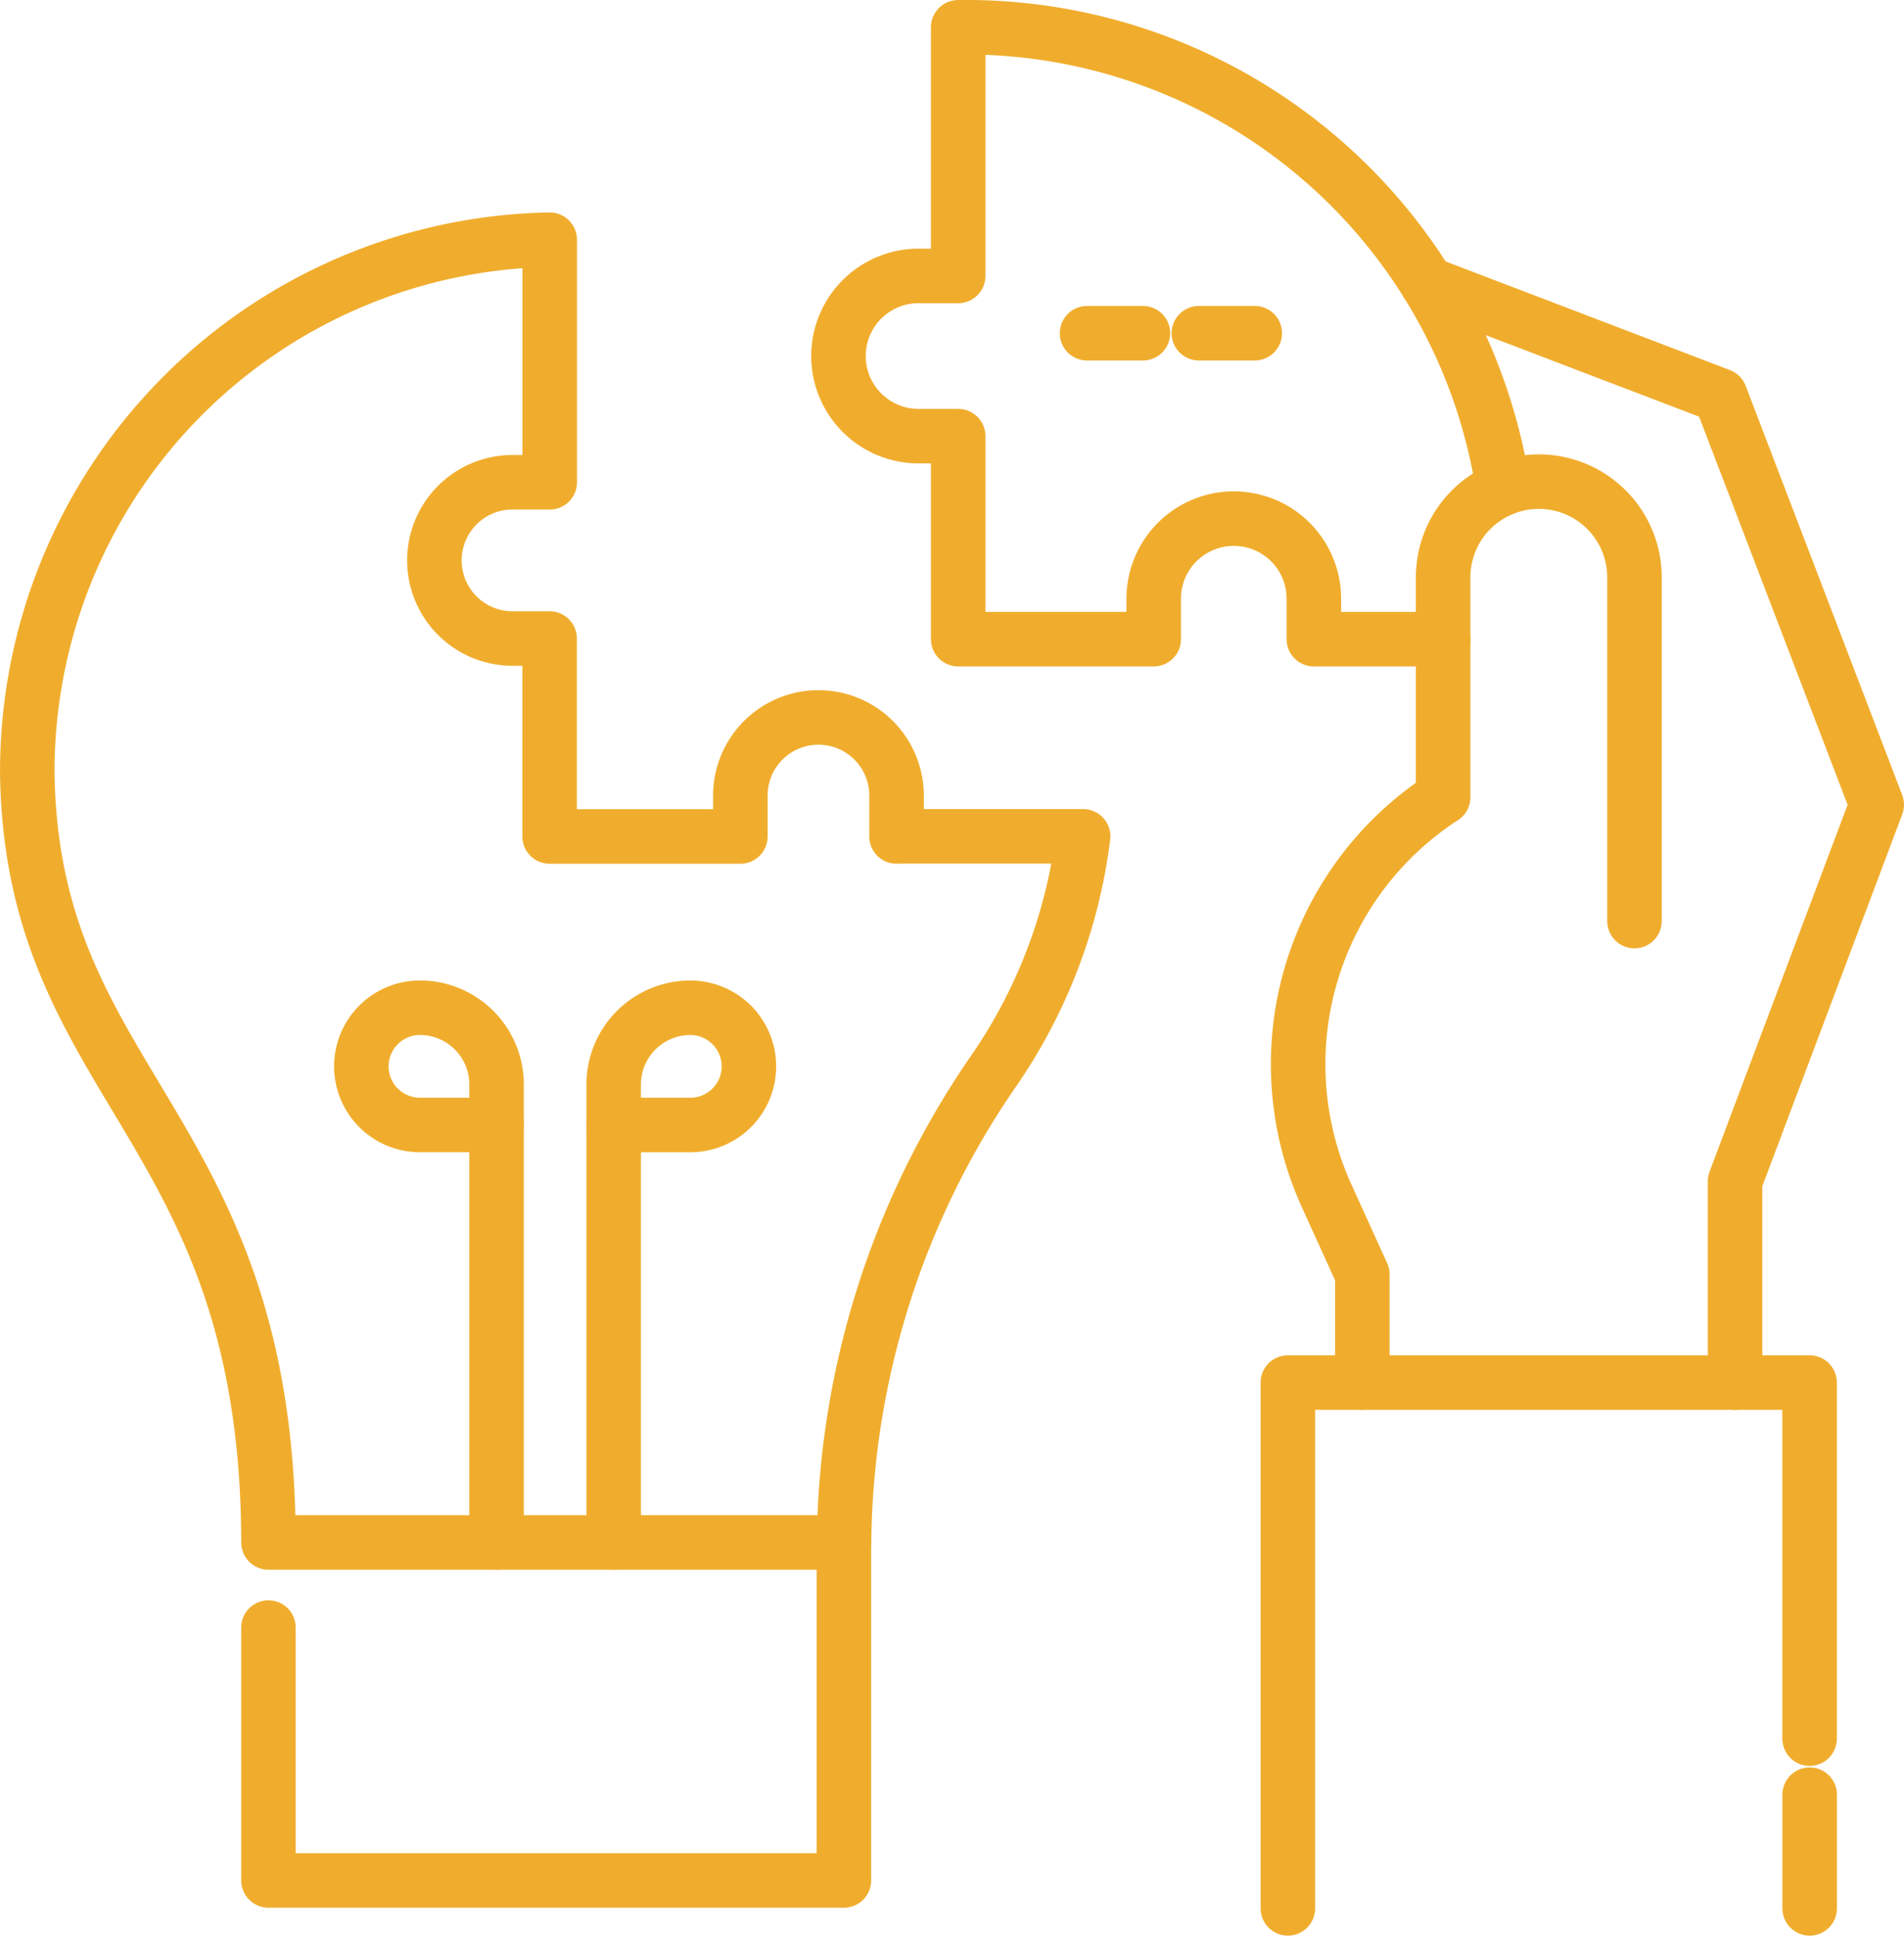
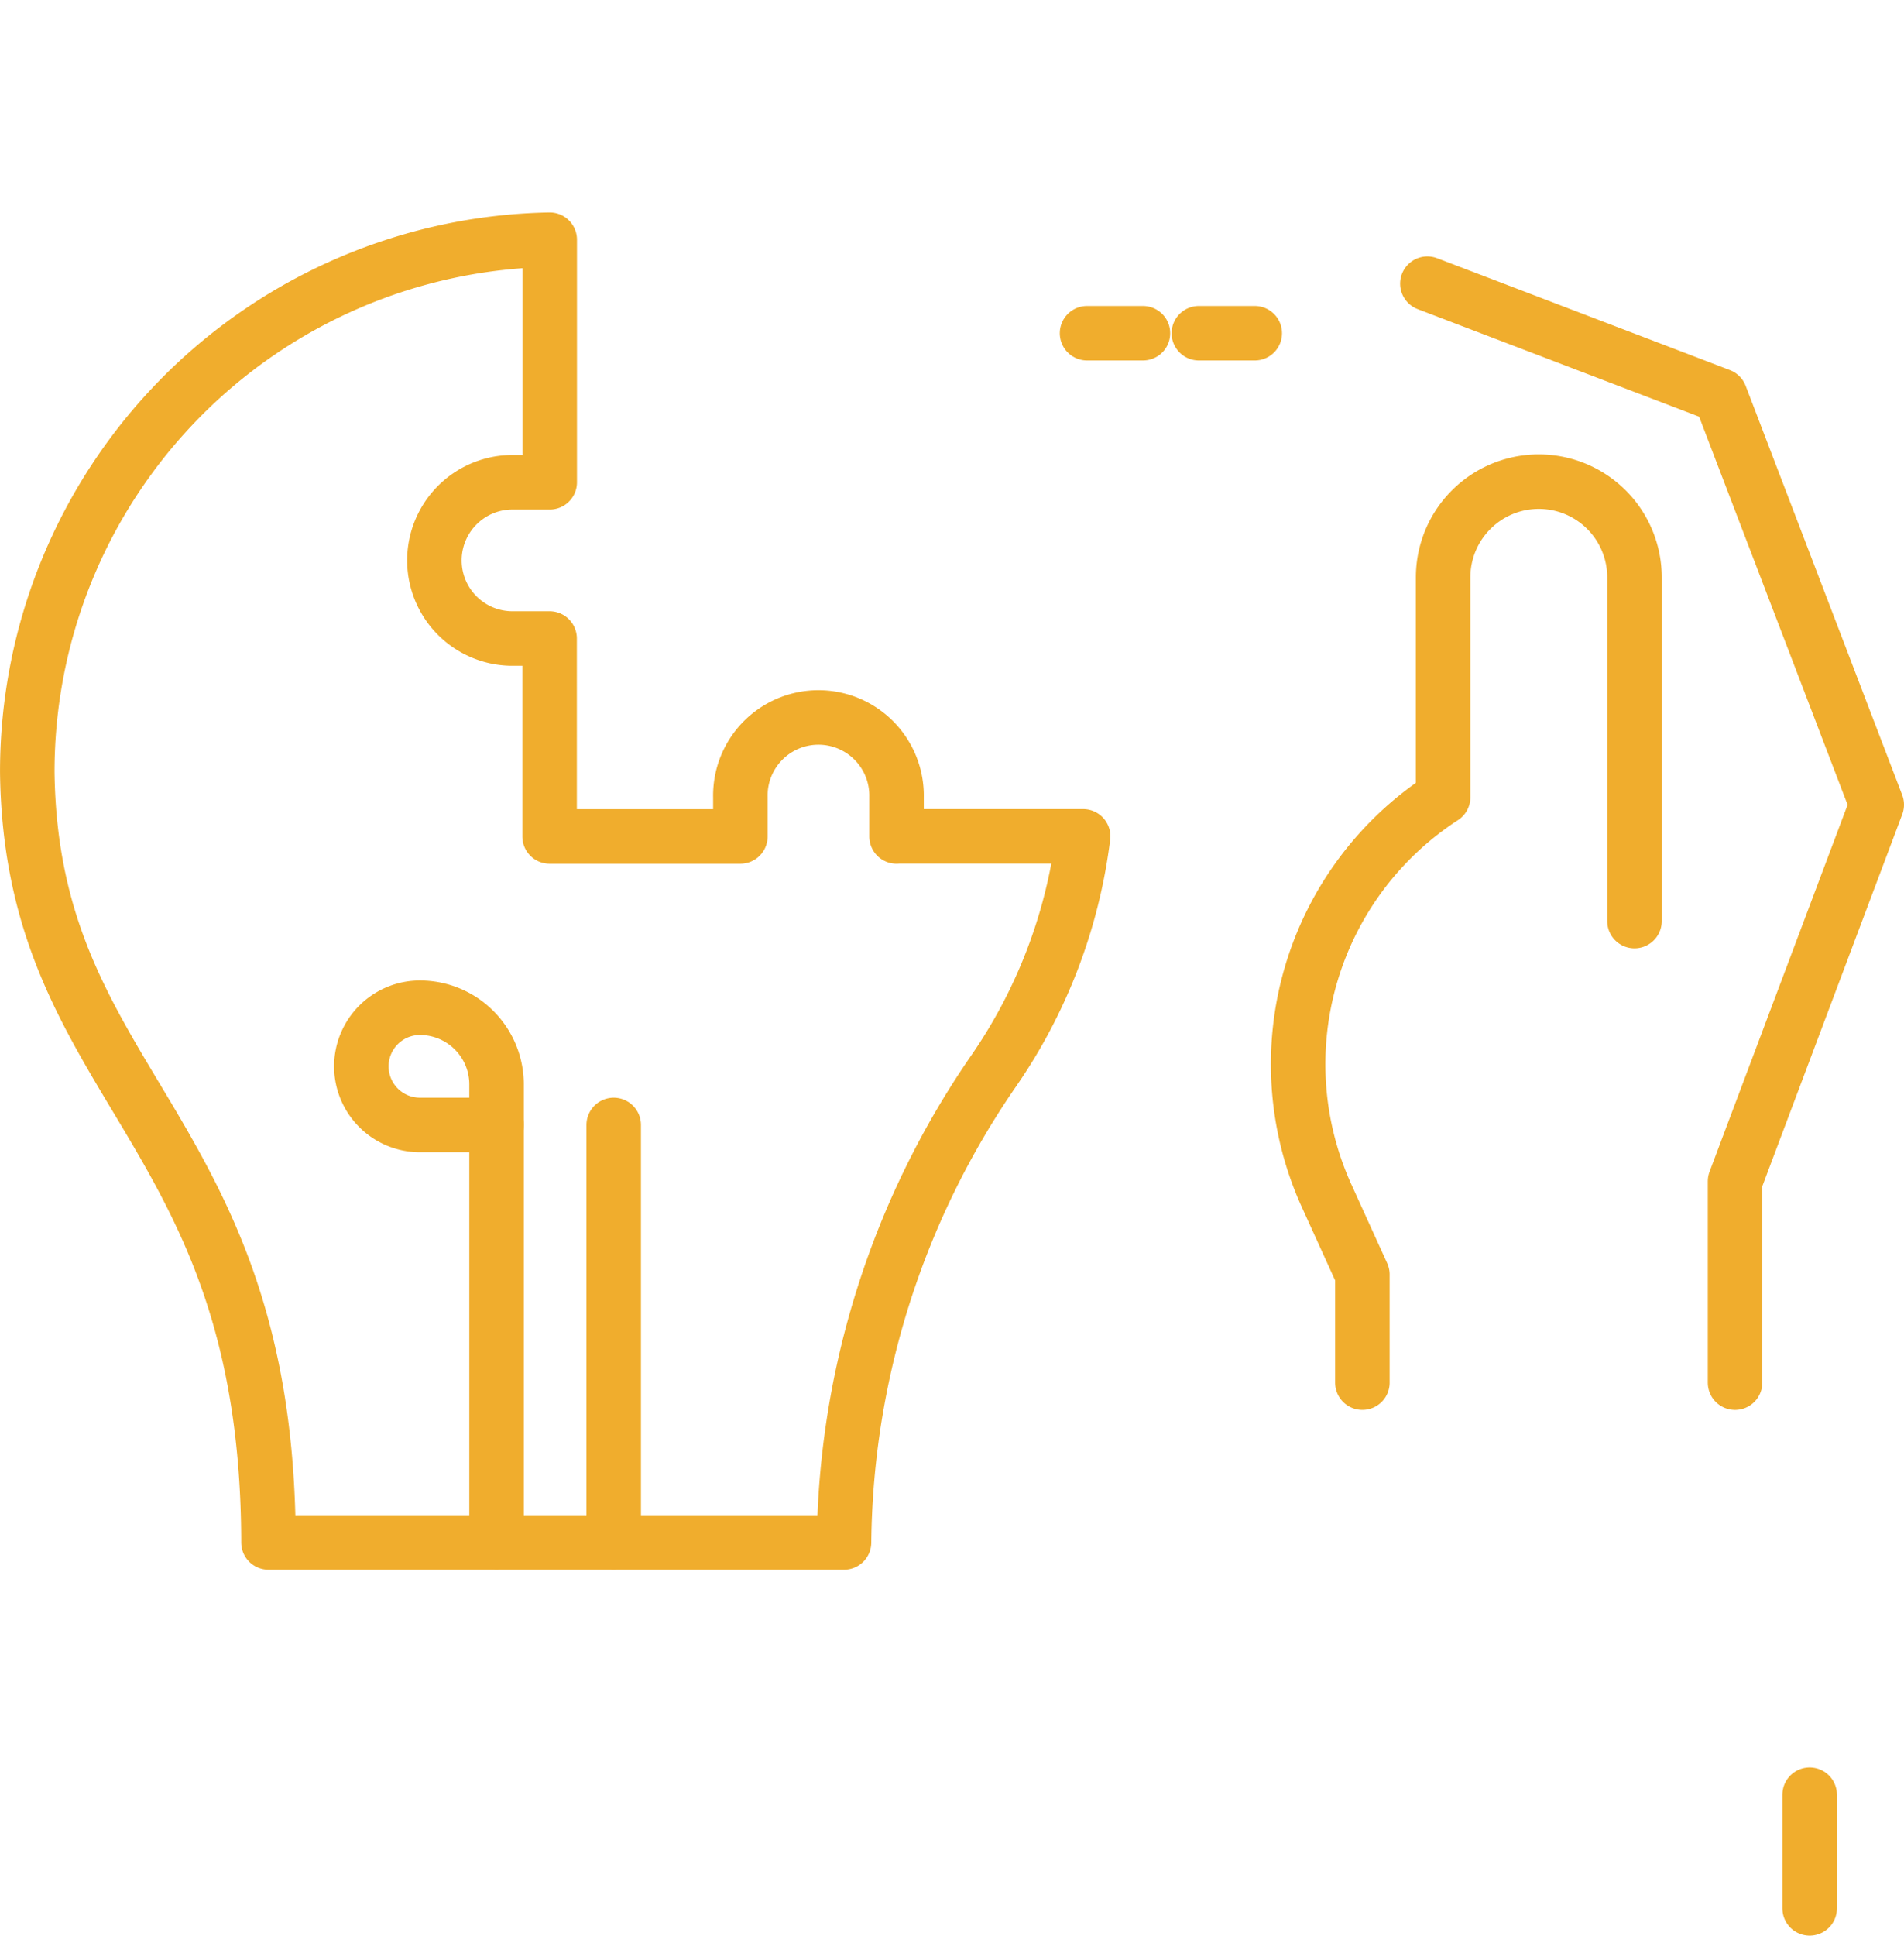
<svg xmlns="http://www.w3.org/2000/svg" width="69.868" height="71" viewBox="0 0 69.868 71">
  <g id="problem-solving-skills" transform="translate(-6.628 -6.499)">
    <g id="Group_27687" data-name="Group 27687" transform="translate(7.628 7.5)">
      <path id="Path_24507" data-name="Path 24507" d="M97.271,272.609h0a2.149,2.149,0,0,0,2.149,2.149h2.812v-1.487a2.812,2.812,0,0,0-2.812-2.812h0A2.149,2.149,0,0,0,97.271,272.609Z" transform="translate(-85.011 -234.495)" fill="none" stroke="#f0ad2d" stroke-linecap="round" stroke-linejoin="round" stroke-width="2" />
-       <path id="Path_24508" data-name="Path 24508" d="M167.786,270.46h0a2.812,2.812,0,0,0-2.812,2.812v1.487h2.812a2.149,2.149,0,0,0,2.149-2.149h0A2.149,2.149,0,0,0,167.786,270.46Z" transform="translate(-143.454 -234.495)" fill="none" stroke="#f0ad2d" stroke-linecap="round" stroke-linejoin="round" stroke-width="2" />
-       <path id="Path_24509" data-name="Path 24509" d="M72.345,416.985v9.276H93.461v-12.4" transform="translate(-63.494 -358.286)" fill="none" stroke="#f0ad2d" stroke-linecap="round" stroke-linejoin="round" stroke-width="2" />
      <path id="Path_24510" data-name="Path 24510" d="M39.527,86.389V84.943a2.866,2.866,0,1,0-5.731,0v1.446h-7V79.128H25.381a2.866,2.866,0,0,1,0-5.731H26.8V64.5A19.512,19.512,0,0,0,7.629,84.042c.15,11.6,8.825,12.9,8.851,28.243H37.6a30.95,30.95,0,0,1,5.494-17.3,19.333,19.333,0,0,0,3.28-8.6H39.527Z" transform="translate(-7.628 -56.708)" fill="none" stroke="#f0ad2d" stroke-linecap="round" stroke-linejoin="round" stroke-width="2" />
      <g id="Group_27686" data-name="Group 27686" transform="translate(17.221 40.263)">
        <line id="Line_1218" data-name="Line 1218" y1="15.314" transform="translate(4.299)" fill="none" stroke="#f0ad2d" stroke-linecap="round" stroke-linejoin="round" stroke-width="2" />
        <line id="Line_1219" data-name="Line 1219" y1="15.314" fill="none" stroke="#f0ad2d" stroke-linecap="round" stroke-linejoin="round" stroke-width="2" />
      </g>
-       <path id="Path_24511" data-name="Path 24511" d="M249.7,24.418A19.945,19.945,0,0,0,229.7,7.5V16.62h-1.454a2.938,2.938,0,1,0,0,5.877H229.7v7.447h7.175V28.461a2.938,2.938,0,1,1,5.877,0v1.483H247.5" transform="translate(-195.539 -7.5)" fill="none" stroke="#f0ad2d" stroke-linecap="round" stroke-linejoin="round" stroke-width="2" />
      <path id="Path_24512" data-name="Path 24512" d="M383.286,76.258l10.746,4.105,5.744,15.008-5.2,13.814v7.385" transform="translate(-331.908 -66.854)" fill="none" stroke="#f0ad2d" stroke-linecap="round" stroke-linejoin="round" stroke-width="2" />
      <path id="Path_24513" data-name="Path 24513" d="M360.952,145.477V132.869a3.511,3.511,0,0,0-3.511-3.511h0a3.511,3.511,0,0,0-3.511,3.511v8.066h0a11.672,11.672,0,0,0-4.274,14.622l1.311,2.884v3.966" transform="translate(-301.974 -112.692)" fill="none" stroke="#f0ad2d" stroke-linecap="round" stroke-linejoin="round" stroke-width="2" />
      <line id="Line_1220" data-name="Line 1220" y1="4.171" transform="translate(65.406 64.829)" fill="none" stroke="#f0ad2d" stroke-linecap="round" stroke-linejoin="round" stroke-width="2" />
-       <path id="Path_24514" data-name="Path 24514" d="M345.855,390.288V371H365v13.061" transform="translate(-299.596 -321.288)" fill="none" stroke="#f0ad2d" stroke-linecap="round" stroke-linejoin="round" stroke-width="2" />
    </g>
    <g id="Group_27688" data-name="Group 27688" transform="translate(46.517 18.722)">
      <line id="Line_1221" data-name="Line 1221" x2="2.052" fill="none" stroke="#f0ad2d" stroke-linecap="round" stroke-linejoin="round" stroke-width="2" />
      <line id="Line_1222" data-name="Line 1222" x2="2.052" transform="translate(4.103)" fill="none" stroke="#f0ad2d" stroke-linecap="round" stroke-linejoin="round" stroke-width="2" />
    </g>
  </g>
</svg>